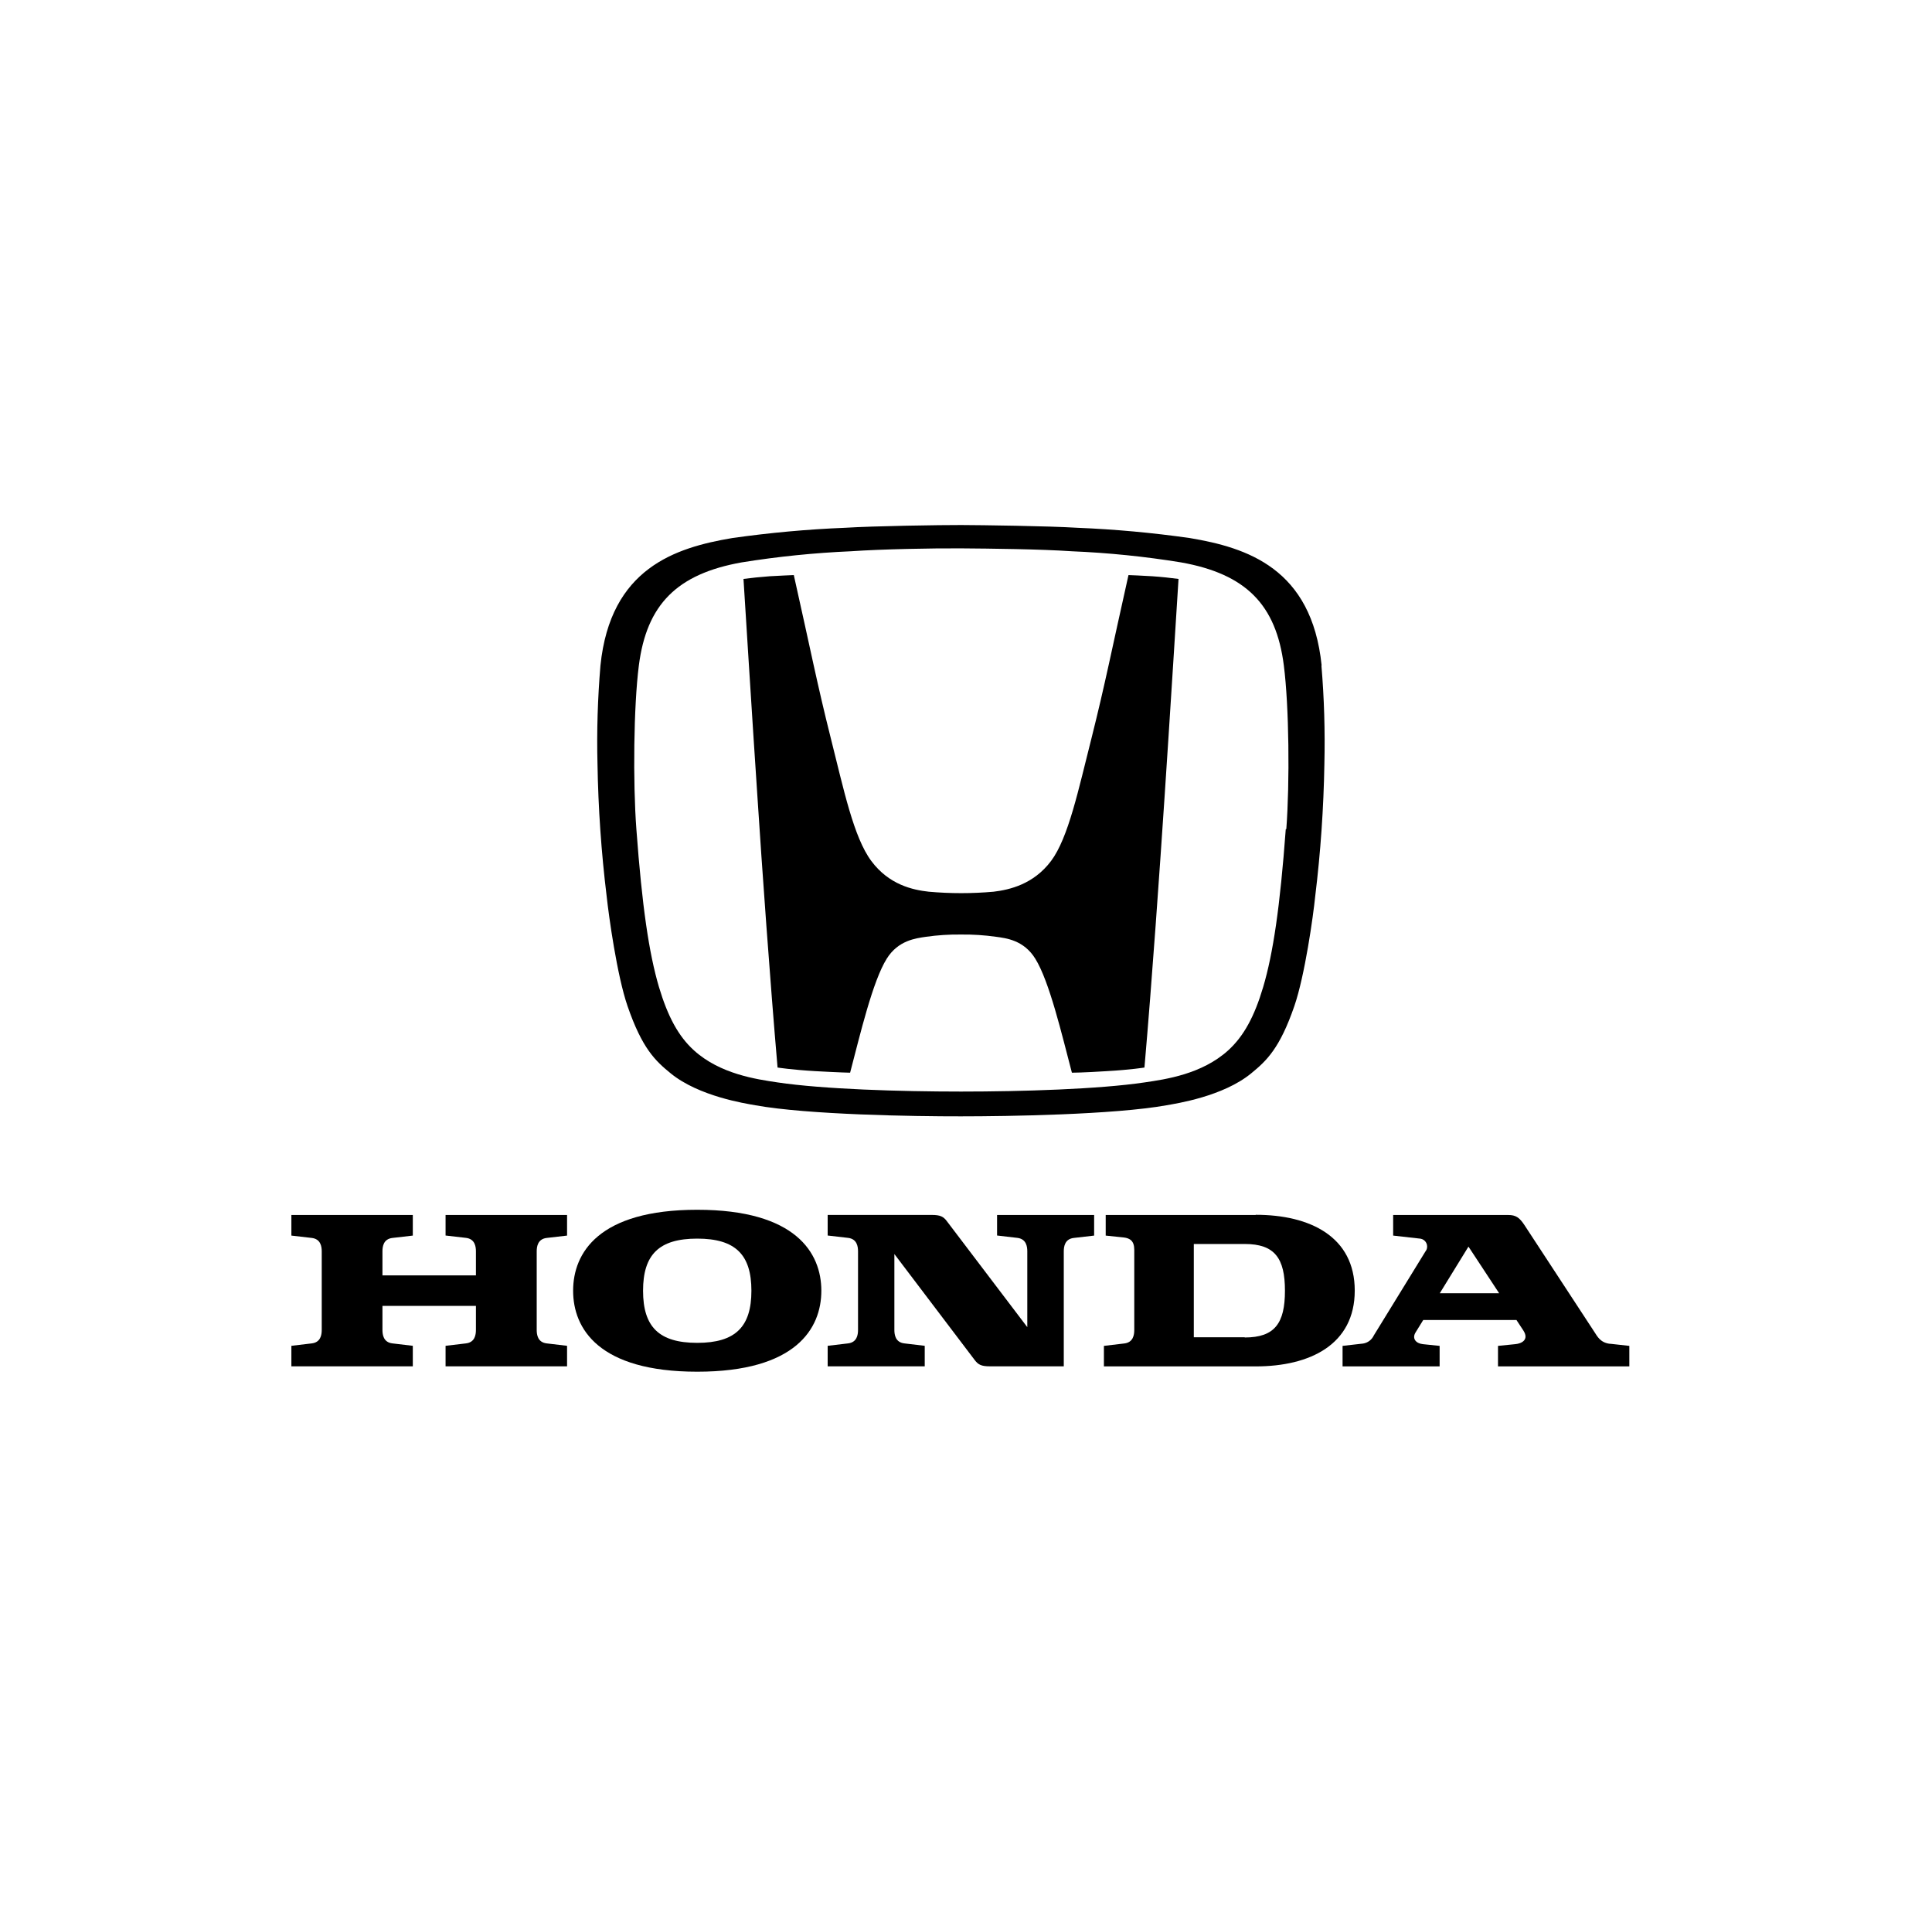
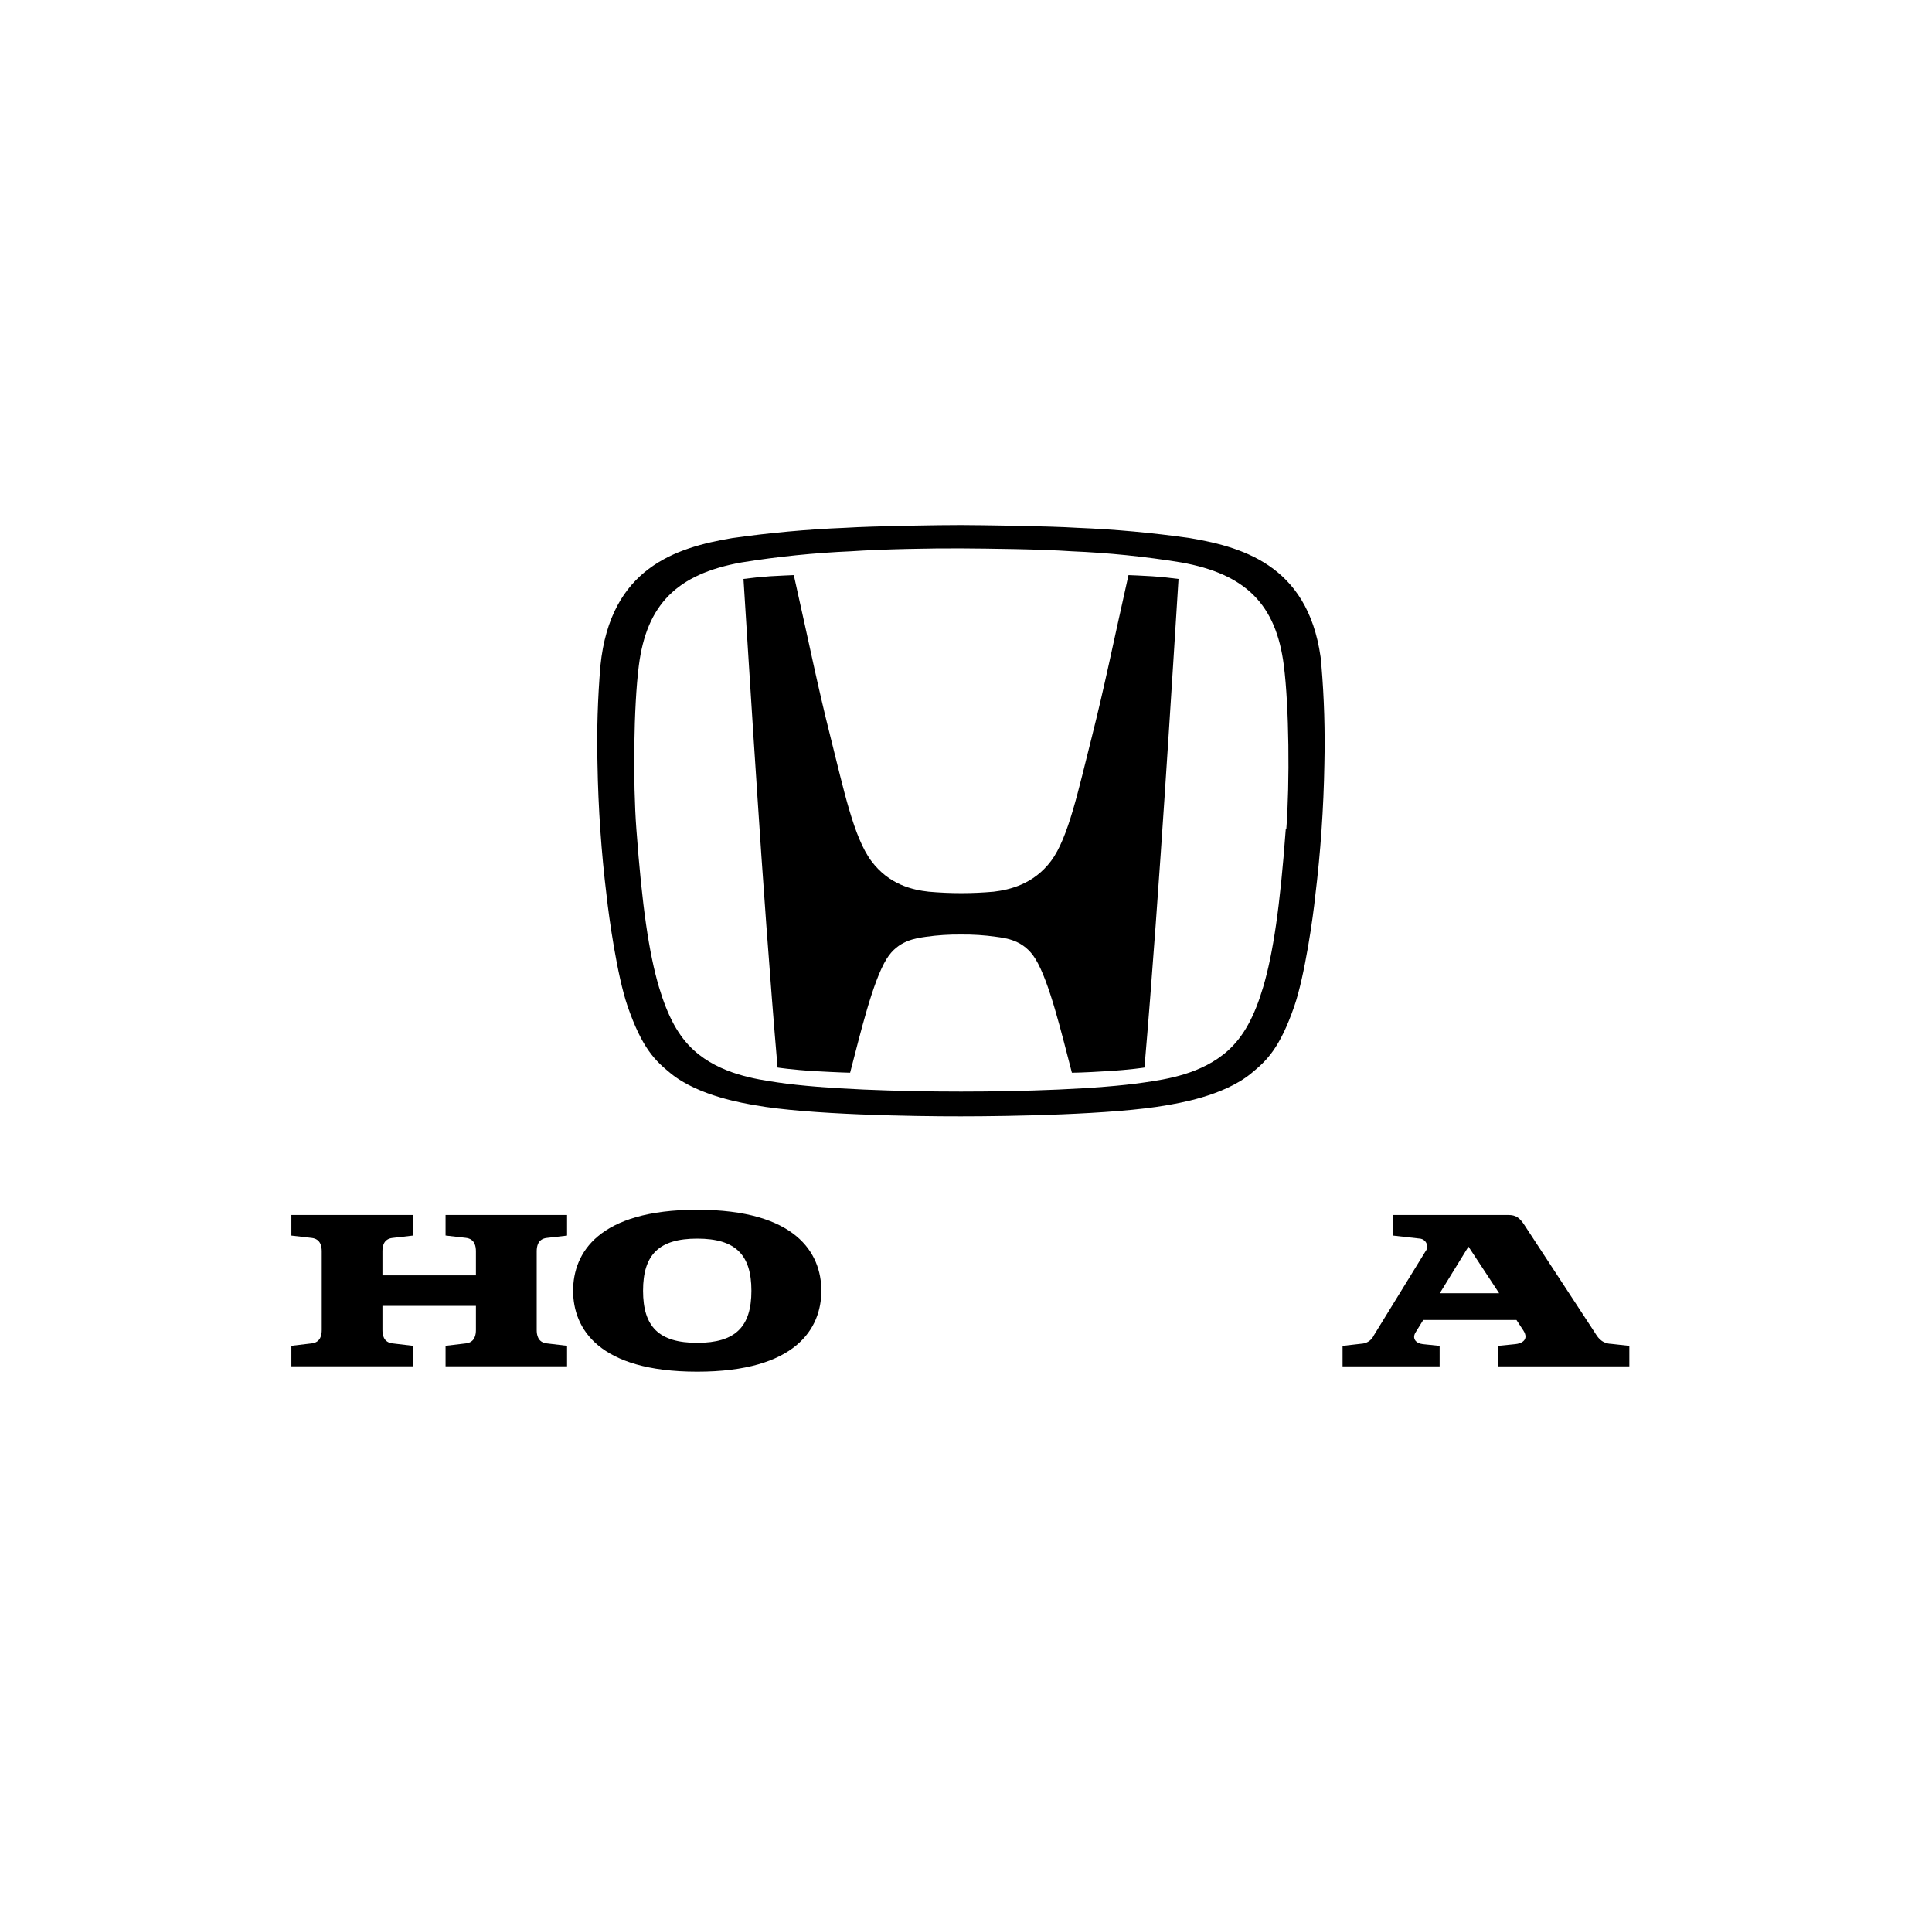
<svg xmlns="http://www.w3.org/2000/svg" id="Honda" viewBox="0 0 280.67 280.35">
  <path d="M64.73,179.46l2.95,.34c1.32,.15,1.46,1.27,1.46,1.96v3.49h-13.58v-3.48c0-.71,.14-1.81,1.46-1.96l2.95-.34v-2.99h-17.64v2.99l2.95,.34c1.32,.15,1.46,1.27,1.46,1.96v11.4c0,.71-.15,1.81-1.46,1.96l-2.95,.35v2.98h17.64v-2.98l-2.95-.35c-1.32-.15-1.46-1.27-1.46-1.96v-3.49h13.58v3.49c0,.71-.15,1.81-1.46,1.96l-2.95,.35v2.98h17.65v-2.98l-2.95-.35c-1.32-.15-1.46-1.27-1.46-1.96v-11.4c0-.71,.15-1.81,1.46-1.96l2.95-.34v-2.99h-17.65v2.98Z" />
-   <path d="M182.41,176.48h-21.78v2.99l2.61,.27c.93,.11,1.54,.51,1.54,1.8v11.64c0,.71-.15,1.81-1.46,1.96l-2.95,.35v2.98h22.06c7.89,0,14.38-3.18,14.38-11.01s-6.49-11.01-14.38-11.01m-1.61,17.79h-7.39v-13.55h7.4c4.36,0,5.84,2.07,5.84,6.79s-1.48,6.79-5.84,6.79" />
  <path d="M233.89,195.19c-1.39-.16-1.83-1.06-2.27-1.73l-10.16-15.52c-.73-1.11-1.27-1.46-2.34-1.46h-16.73v2.99l3.99,.45c.63,.12,1.04,.72,.93,1.35-.03,.18-.11,.35-.23,.5l-7.5,12.2c-.29,.63-.87,1.07-1.55,1.18l-2.99,.34v2.98h14.1v-2.98l-2.43-.25c-1.04-.11-1.59-.83-1.08-1.68l1.13-1.83h13.54l1,1.52c.87,1.34-.23,1.91-1.18,1.99l-2.5,.25v2.98h19.08v-2.98l-2.8-.31Zm-24.73-7.34l4.17-6.78,4.46,6.78h-8.62Z" />
-   <path d="M144.86,179.46l2.92,.34c1.32,.15,1.46,1.27,1.46,1.96v11.01l-11.66-15.36c-.52-.71-.98-.94-2.23-.94h-15.11v2.99l2.95,.34c1.32,.15,1.46,1.27,1.46,1.96v11.41c0,.71-.15,1.81-1.46,1.96l-2.95,.35v2.98h14.1v-2.98l-2.95-.35c-1.32-.15-1.46-1.27-1.46-1.96v-11.02l11.65,15.37c.53,.71,.99,.94,2.24,.94h10.72v-16.69c0-.71,.15-1.81,1.46-1.96l2.95-.34v-2.99h-14.1v2.98Z" />
  <path d="M101.29,175.72c-14.33,0-18.03,6.27-18.03,11.76s3.7,11.76,18.03,11.76,18.03-6.27,18.03-11.76-3.71-11.76-18.03-11.76m0,19.33c-5.55,0-7.87-2.32-7.87-7.57s2.32-7.57,7.87-7.57,7.87,2.33,7.87,7.57-2.32,7.57-7.87,7.57" />
-   <path d="M163.94,83.53c-2.43,10.83-3.39,15.8-5.36,23.64-1.91,7.52-3.36,14.51-5.89,17.89-2.54,3.38-6.01,4.18-8.34,4.46-3.14,.28-6.29,.28-9.43,0-2.34-.26-5.77-1.01-8.34-4.46s-4-10.36-5.9-17.89c-1.97-7.83-2.93-12.82-5.36-23.64,0,0-2.42,.1-3.49,.17-1.45,.11-2.59,.23-3.82,.39,0,0,1.39,22.29,2.03,31.7,.64,9.92,1.83,26.64,2.92,39.27,0,0,2.03,.32,5.41,.52,3.55,.2,5.13,.23,5.13,.23,1.46-5.56,3.27-13.28,5.32-16.56,1.67-2.68,4.24-2.96,5.69-3.18,1.69-.24,3.39-.35,5.1-.33h0c1.7-.02,3.41,.09,5.1,.33,1.46,.2,4.02,.48,5.69,3.18,2.05,3.29,3.86,11.01,5.32,16.56,0,0,1.58,0,5.13-.23,3.38-.19,5.41-.52,5.41-.52,1.1-12.62,2.26-29.34,2.92-39.27,.64-9.43,2.03-31.7,2.03-31.7-1.24-.16-2.37-.29-3.82-.39-1.07-.08-3.49-.17-3.49-.17" />
+   <path d="M163.94,83.53c-2.43,10.83-3.39,15.8-5.36,23.64-1.91,7.52-3.36,14.51-5.89,17.89-2.54,3.38-6.01,4.18-8.34,4.46-3.14,.28-6.29,.28-9.43,0-2.34-.26-5.77-1.01-8.34-4.46s-4-10.36-5.9-17.89c-1.97-7.83-2.93-12.82-5.36-23.64,0,0-2.42,.1-3.49,.17-1.45,.11-2.59,.23-3.82,.39,0,0,1.39,22.29,2.03,31.7,.64,9.92,1.83,26.64,2.92,39.27,0,0,2.03,.32,5.41,.52,3.55,.2,5.13,.23,5.13,.23,1.46-5.56,3.27-13.28,5.32-16.56,1.67-2.68,4.24-2.96,5.69-3.18,1.69-.24,3.39-.35,5.1-.33c1.7-.02,3.41,.09,5.1,.33,1.46,.2,4.02,.48,5.69,3.18,2.05,3.29,3.86,11.01,5.32,16.56,0,0,1.58,0,5.13-.23,3.38-.19,5.41-.52,5.41-.52,1.1-12.62,2.26-29.34,2.92-39.27,.64-9.43,2.03-31.7,2.03-31.7-1.24-.16-2.37-.29-3.82-.39-1.07-.08-3.49-.17-3.49-.17" />
  <path d="M192,96.67c-1.44-14.14-10.87-17.13-19.16-18.52-5.42-.77-10.87-1.27-16.34-1.49-4.15-.26-13.96-.39-16.86-.4s-12.74,.14-16.87,.4c-5.48,.22-10.95,.72-16.38,1.49-8.28,1.39-17.72,4.38-19.16,18.52-.4,4.75-.55,9.52-.43,14.29,.11,6.42,.55,12.83,1.33,19.2,.31,2.87,1.5,11.52,3.04,15.99,2.12,6.14,4.02,7.93,6.27,9.76,4.1,3.34,10.83,4.37,12.29,4.63,7.64,1.38,23.06,1.62,29.87,1.61,6.81,0,22.24-.24,29.87-1.61,1.44-.26,8.19-1.27,12.29-4.63,2.24-1.83,4.15-3.62,6.27-9.76,1.54-4.46,2.75-13.11,3.04-15.99,.78-6.37,1.22-12.78,1.33-19.2,.11-4.77-.03-9.54-.43-14.29m-5.18,23.76c-.83,11.29-1.84,18.07-3.28,22.93-1.27,4.28-2.82,7.15-5.1,9.22-3.82,3.45-9.06,4.19-12.13,4.64-6.65,.99-17.83,1.33-26.66,1.33s-20.01-.34-26.66-1.33c-3.08-.46-8.32-1.2-12.13-4.64-2.28-2.06-3.82-4.94-5.1-9.22-1.44-4.88-2.45-11.66-3.28-22.93-.51-6.81-.4-17.83,.36-23.77,1.13-8.84,5.52-13.29,14.92-14.97,5.27-.85,10.59-1.39,15.92-1.62,4.46-.31,11.89-.45,16.01-.42s11.52,.11,16.01,.42c5.34,.22,10.65,.76,15.92,1.62,9.41,1.68,13.8,6.13,14.92,14.97,.76,5.93,.87,16.96,.36,23.77" />
</svg>